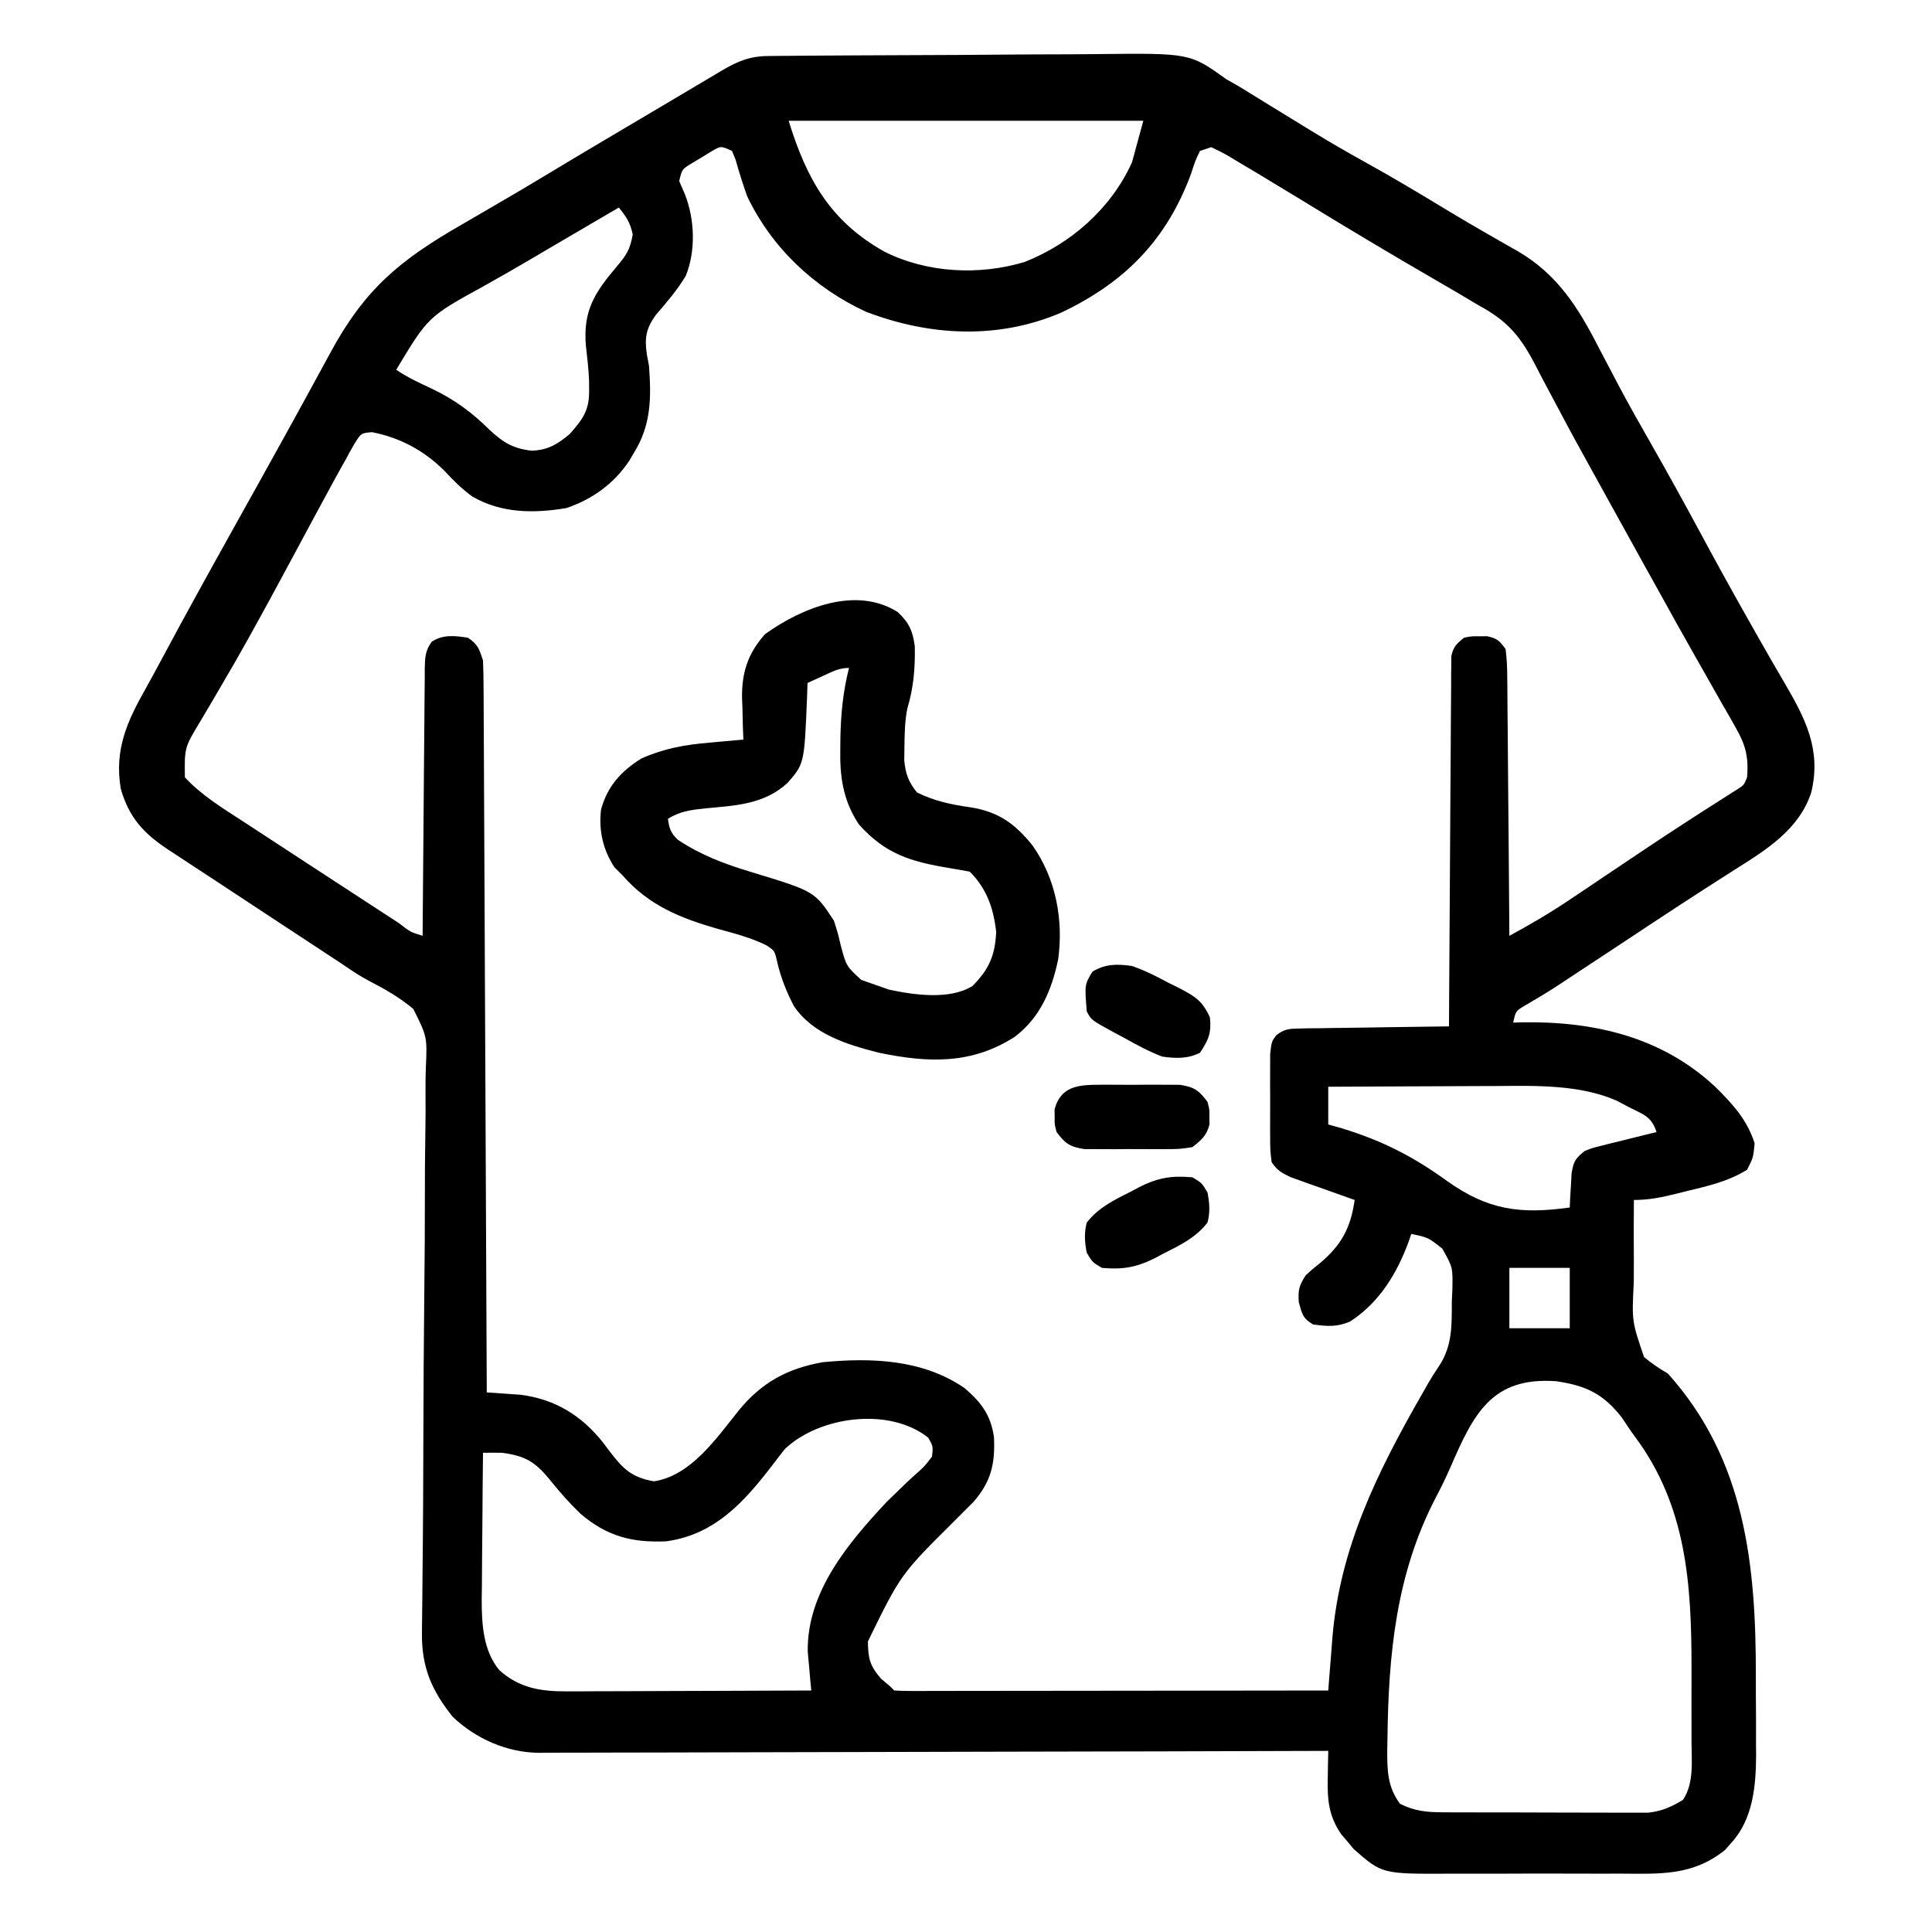
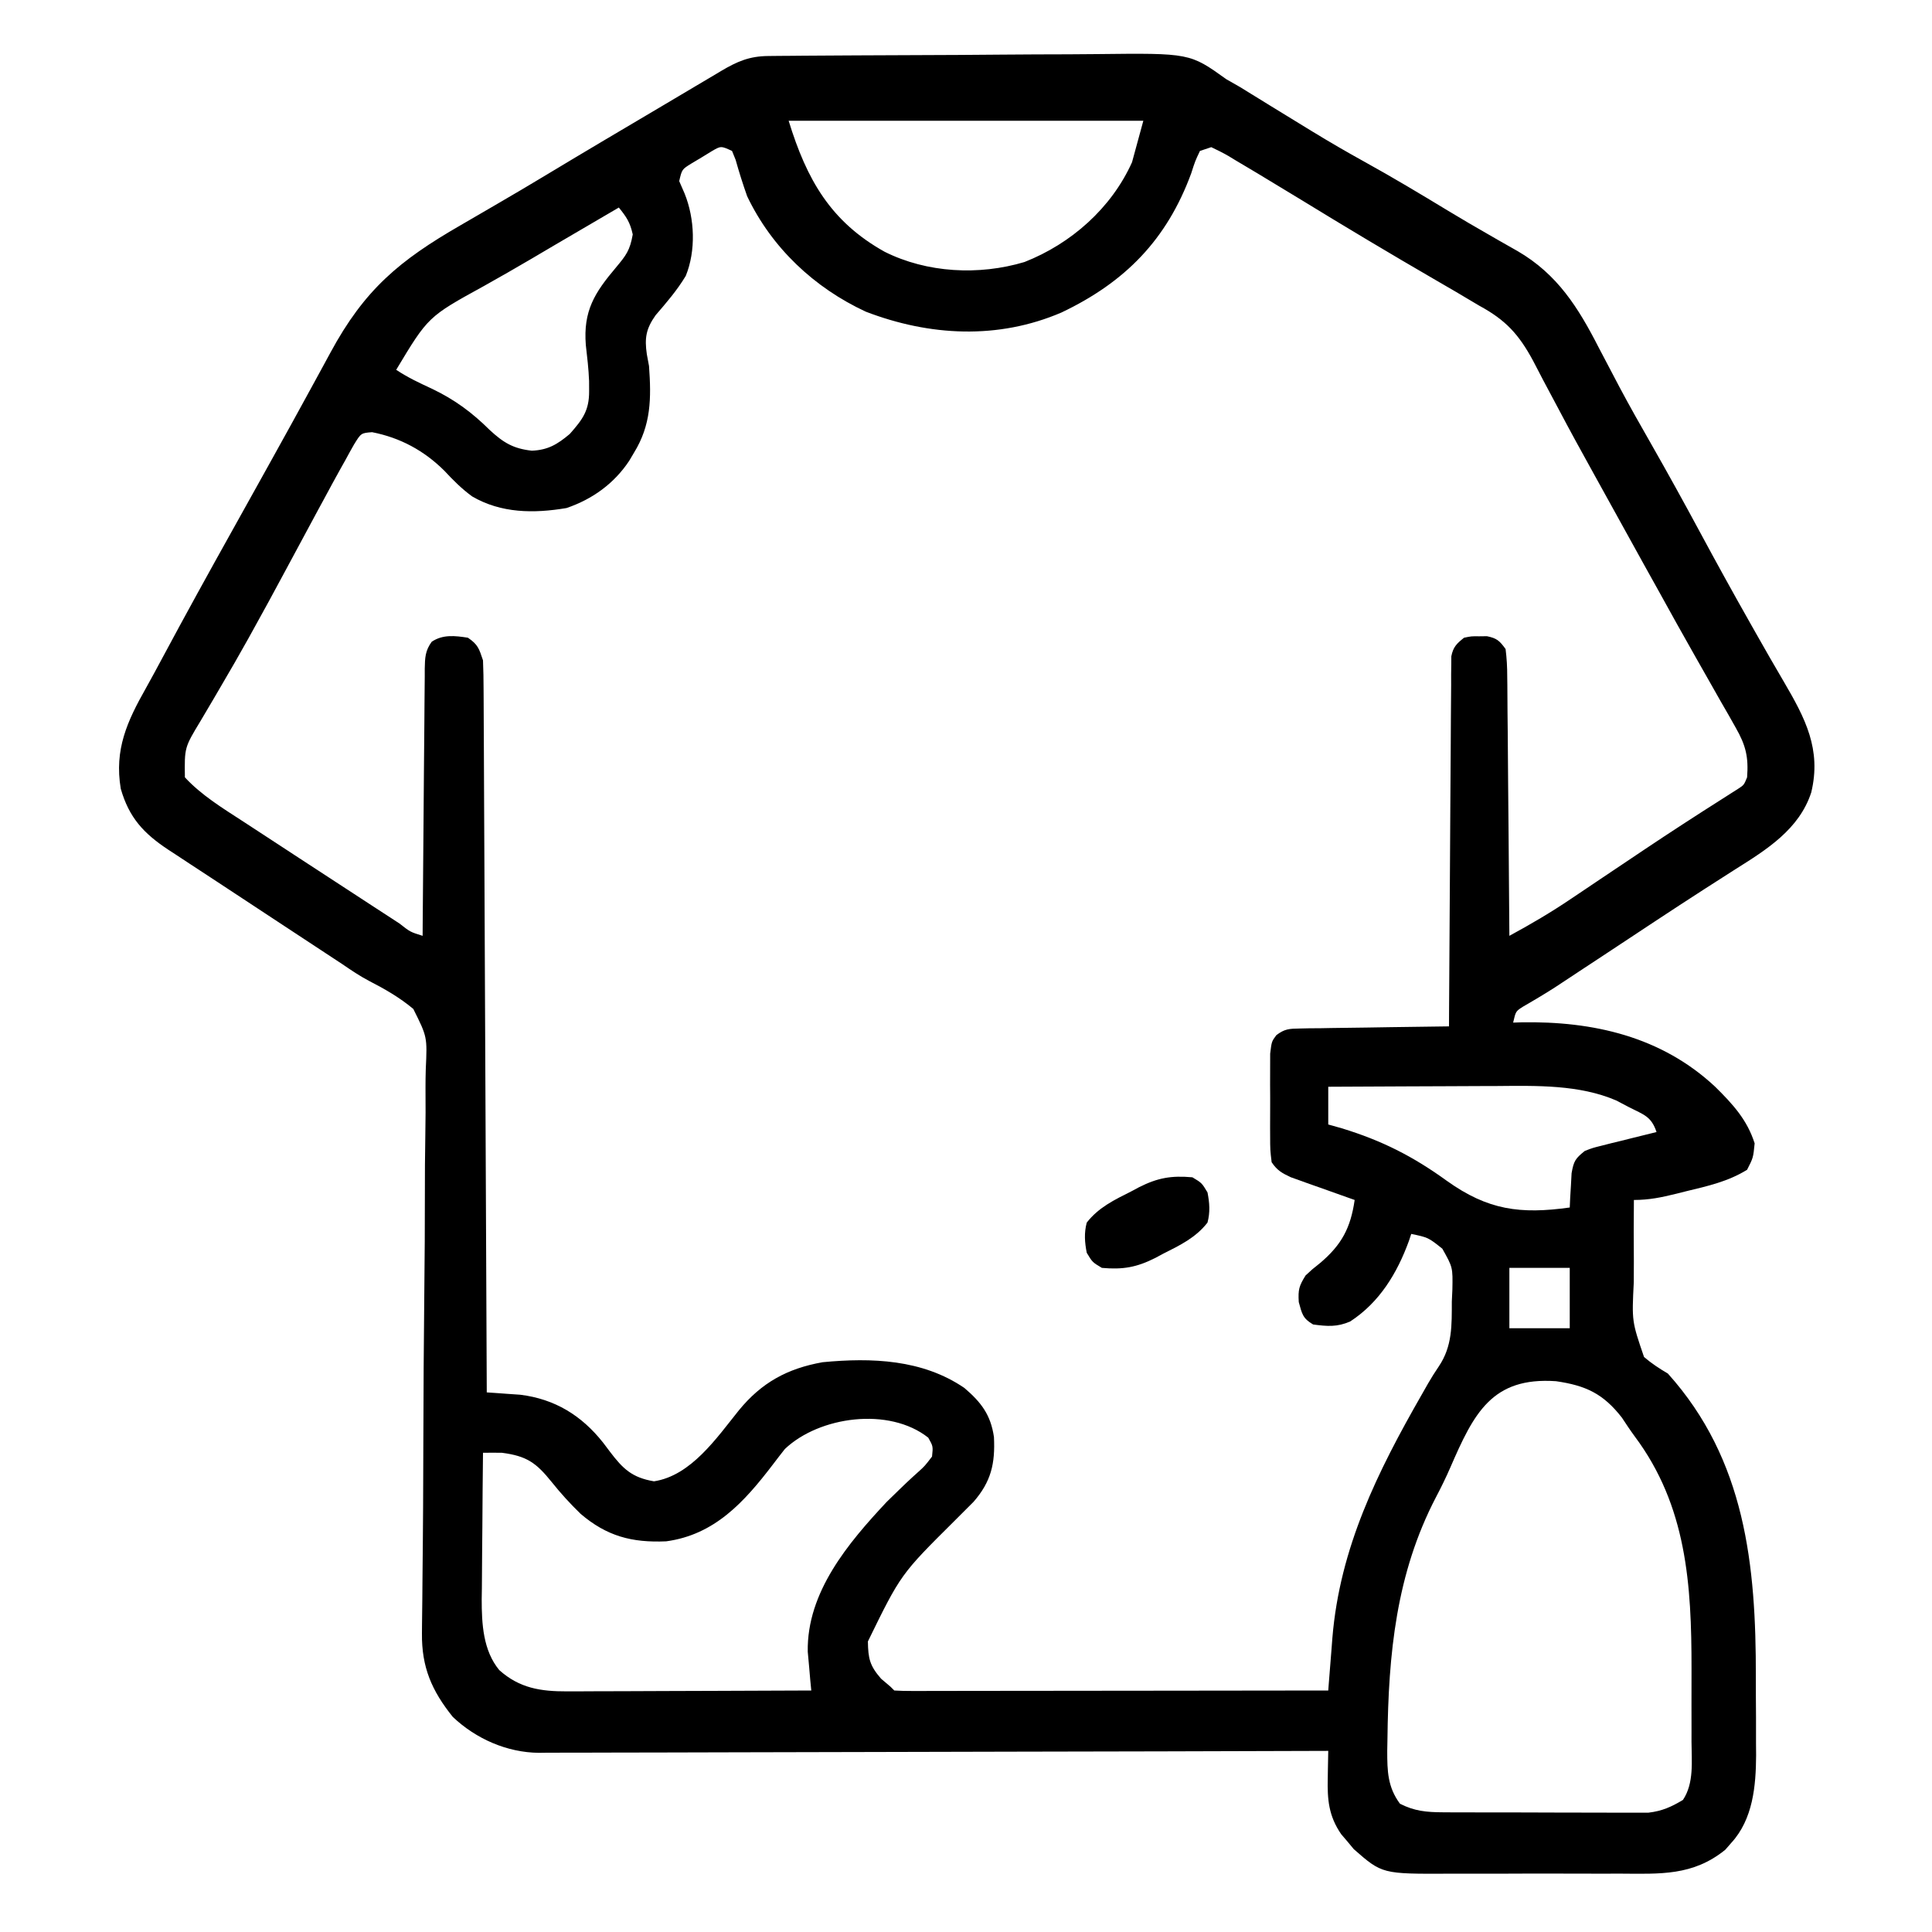
<svg xmlns="http://www.w3.org/2000/svg" width="100" height="100" viewBox="0 0 100 100" fill="none">
  <path d="M39.767 2.899C39.952 2.897 40.136 2.895 40.327 2.893C40.529 2.891 40.731 2.89 40.94 2.889C41.154 2.887 41.367 2.885 41.587 2.883C42.295 2.877 43.004 2.873 43.712 2.87C43.954 2.868 44.197 2.867 44.446 2.866C45.465 2.861 46.484 2.856 47.503 2.853C48.958 2.849 50.413 2.841 51.869 2.827C53.018 2.817 54.168 2.813 55.318 2.811C55.805 2.809 56.292 2.806 56.779 2.8C61.587 2.746 61.587 2.746 63.476 4.102C63.715 4.24 63.954 4.377 64.195 4.512C64.49 4.694 64.49 4.694 64.791 4.881C64.901 4.948 65.011 5.015 65.124 5.085C65.353 5.226 65.582 5.367 65.811 5.509C66.412 5.88 67.015 6.248 67.617 6.616C67.734 6.688 67.852 6.76 67.972 6.833C68.84 7.362 69.716 7.871 70.605 8.362C72.08 9.176 73.522 10.041 74.963 10.915C75.65 11.33 76.341 11.735 77.038 12.133C77.212 12.233 77.386 12.334 77.565 12.437C77.893 12.627 78.223 12.814 78.555 12.999C80.613 14.198 81.686 15.912 82.751 17.993C82.989 18.447 83.228 18.901 83.467 19.355C83.645 19.694 83.645 19.694 83.827 20.041C84.353 21.03 84.905 22.002 85.461 22.974C86.323 24.486 87.163 26.007 87.988 27.539C88.834 29.111 89.696 30.674 90.576 32.227C90.681 32.413 90.786 32.599 90.895 32.791C91.368 33.627 91.845 34.461 92.333 35.289C93.439 37.179 94.286 38.786 93.75 41.016C93.127 42.925 91.447 43.973 89.819 44.995C89.48 45.212 89.14 45.429 88.801 45.647C88.604 45.773 88.406 45.9 88.203 46.03C86.507 47.122 84.828 48.241 83.145 49.352C82.669 49.666 82.193 49.979 81.716 50.293C81.575 50.387 81.433 50.481 81.287 50.577C81.151 50.667 81.015 50.756 80.874 50.849C80.744 50.935 80.613 51.021 80.478 51.11C80.2 51.289 79.919 51.462 79.635 51.631C79.494 51.715 79.352 51.799 79.206 51.886C79.078 51.96 78.95 52.035 78.819 52.111C78.454 52.346 78.454 52.346 78.32 52.93C78.457 52.925 78.595 52.921 78.737 52.916C82.453 52.848 85.998 53.65 88.78 56.253C89.685 57.145 90.434 57.961 90.82 59.18C90.747 59.925 90.747 59.925 90.429 60.547C89.452 61.153 88.386 61.392 87.28 61.658C87.105 61.702 86.931 61.746 86.751 61.791C85.989 61.978 85.362 62.11 84.57 62.11C84.559 63.17 84.559 64.229 84.568 65.289C84.569 65.649 84.568 66.009 84.564 66.369C84.463 68.389 84.463 68.389 85.095 70.238C85.489 70.575 85.882 70.832 86.328 71.094C90.345 75.562 90.892 81.022 90.882 86.778C90.881 87.478 90.886 88.179 90.891 88.88C90.891 89.331 90.891 89.782 90.891 90.233C90.894 90.543 90.894 90.543 90.896 90.859C90.887 92.444 90.732 94.167 89.611 95.386C89.456 95.563 89.456 95.563 89.298 95.745C87.622 97.103 85.924 96.99 83.874 96.979C83.539 96.98 83.203 96.98 82.867 96.981C82.166 96.982 81.465 96.981 80.763 96.977C79.868 96.973 78.972 96.975 78.076 96.98C77.384 96.983 76.692 96.982 75.999 96.98C75.669 96.979 75.339 96.98 75.009 96.982C71.538 96.997 71.538 96.997 70.07 95.71C69.964 95.583 69.859 95.456 69.751 95.325C69.642 95.198 69.534 95.072 69.422 94.941C68.773 93.999 68.697 93.15 68.725 92.029C68.727 91.894 68.729 91.758 68.731 91.619C68.735 91.288 68.742 90.956 68.75 90.625C68.534 90.626 68.318 90.627 68.096 90.627C62.843 90.645 57.591 90.658 52.339 90.666C49.799 90.67 47.259 90.675 44.719 90.684C42.505 90.692 40.291 90.697 38.077 90.699C36.905 90.7 35.733 90.702 34.561 90.708C33.457 90.713 32.353 90.715 31.25 90.714C30.845 90.714 30.441 90.715 30.036 90.718C29.482 90.722 28.929 90.721 28.375 90.719C28.216 90.721 28.057 90.724 27.893 90.726C26.244 90.709 24.639 90.006 23.437 88.867C22.35 87.515 21.82 86.297 21.84 84.542C21.841 84.406 21.842 84.27 21.843 84.13C21.846 83.677 21.853 83.223 21.859 82.77C21.862 82.444 21.865 82.118 21.867 81.792C21.873 81.091 21.88 80.389 21.887 79.688C21.898 78.578 21.903 77.469 21.906 76.359C21.907 76.171 21.908 75.984 21.908 75.79C21.91 75.407 21.911 75.023 21.912 74.64C21.92 72.057 21.932 69.474 21.962 66.892C21.983 65.148 21.993 63.404 21.992 61.661C21.991 60.739 21.996 59.817 22.013 58.895C22.03 58.027 22.032 57.16 22.024 56.292C22.024 55.975 22.028 55.658 22.038 55.34C22.116 53.668 22.116 53.668 21.392 52.222C20.688 51.632 19.916 51.189 19.101 50.771C18.62 50.518 18.176 50.218 17.728 49.911C17.424 49.711 17.119 49.511 16.815 49.31C16.565 49.146 16.565 49.146 16.31 48.978C15.789 48.635 15.267 48.292 14.746 47.949C13.565 47.173 12.385 46.396 11.206 45.618C10.759 45.324 10.312 45.032 9.865 44.739C9.601 44.565 9.337 44.391 9.073 44.217C8.955 44.14 8.837 44.063 8.715 43.984C7.434 43.137 6.677 42.319 6.25 40.821C5.913 38.793 6.58 37.341 7.547 35.629C7.842 35.102 8.128 34.571 8.413 34.039C9.596 31.829 10.807 29.636 12.028 27.448C12.462 26.671 12.894 25.894 13.326 25.117C13.573 24.672 13.82 24.227 14.068 23.782C14.742 22.57 15.412 21.355 16.076 20.137C16.285 19.754 16.494 19.371 16.703 18.988C16.837 18.743 16.97 18.498 17.102 18.253C18.869 14.985 20.67 13.486 23.84 11.658C24.226 11.434 24.612 11.209 24.998 10.985C25.249 10.838 25.5 10.692 25.752 10.546C26.587 10.061 27.419 9.57 28.247 9.07C30.269 7.85 32.303 6.651 34.336 5.448C34.897 5.116 35.458 4.783 36.018 4.45C36.316 4.273 36.615 4.096 36.914 3.919C37.047 3.839 37.18 3.76 37.317 3.678C38.161 3.179 38.787 2.907 39.767 2.899ZM40.82 6.25C41.759 9.303 42.993 11.469 45.786 13.03C47.981 14.129 50.673 14.268 53.027 13.562C55.441 12.614 57.523 10.774 58.593 8.399C58.787 7.69 58.98 6.981 59.179 6.25C53.121 6.25 47.062 6.25 40.82 6.25ZM36.827 7.834C36.654 7.94 36.481 8.046 36.303 8.155C36.13 8.258 35.956 8.362 35.777 8.469C35.297 8.767 35.297 8.767 35.156 9.375C35.248 9.589 35.341 9.802 35.437 10.022C35.962 11.327 36.025 12.976 35.495 14.28C35.045 15.028 34.502 15.657 33.934 16.316C33.438 17.016 33.357 17.493 33.48 18.337C33.517 18.538 33.555 18.739 33.593 18.945C33.713 20.612 33.705 21.995 32.812 23.438C32.732 23.574 32.651 23.71 32.568 23.851C31.786 25.03 30.667 25.837 29.324 26.296C27.633 26.583 25.942 26.571 24.439 25.695C23.9 25.301 23.456 24.858 23.004 24.37C21.951 23.321 20.711 22.654 19.259 22.37C18.689 22.414 18.689 22.414 18.323 23.009C18.172 23.272 18.026 23.537 17.883 23.804C17.801 23.949 17.72 24.095 17.635 24.245C17.351 24.754 17.073 25.268 16.797 25.782C16.689 25.979 16.582 26.177 16.471 26.381C15.885 27.462 15.302 28.545 14.722 29.63C14.18 30.642 13.632 31.65 13.073 32.654C12.999 32.789 12.924 32.924 12.847 33.063C12.384 33.896 11.908 34.72 11.425 35.541C11.307 35.742 11.19 35.944 11.069 36.151C10.84 36.545 10.608 36.938 10.373 37.329C9.548 38.694 9.548 38.694 9.57 40.235C10.42 41.157 11.532 41.835 12.577 42.514C12.732 42.615 12.887 42.717 13.047 42.821C13.539 43.144 14.033 43.465 14.526 43.787C14.849 43.998 15.172 44.21 15.496 44.422C16.291 44.943 17.087 45.462 17.884 45.98C18.367 46.295 18.849 46.609 19.332 46.925C19.637 47.123 19.942 47.322 20.247 47.52C20.459 47.659 20.459 47.659 20.677 47.801C21.235 48.239 21.235 48.239 21.875 48.438C21.876 48.253 21.877 48.068 21.878 47.878C21.889 46.139 21.904 44.401 21.921 42.662C21.929 41.768 21.937 40.874 21.942 39.98C21.947 39.118 21.955 38.255 21.965 37.393C21.968 37.064 21.971 36.734 21.972 36.405C21.974 35.944 21.979 35.484 21.985 35.023C21.985 34.886 21.985 34.75 21.985 34.609C21.996 34.046 22.008 33.679 22.345 33.217C22.922 32.83 23.552 32.904 24.218 33.008C24.741 33.362 24.796 33.57 25 34.18C25.02 34.685 25.03 35.184 25.03 35.689C25.032 35.922 25.032 35.922 25.033 36.159C25.037 36.681 25.038 37.203 25.04 37.725C25.042 38.098 25.044 38.471 25.046 38.845C25.051 39.86 25.055 40.875 25.059 41.891C25.063 42.951 25.069 44.011 25.074 45.072C25.084 47.081 25.092 49.089 25.101 51.098C25.11 53.385 25.121 55.671 25.132 57.958C25.154 62.662 25.175 67.366 25.195 72.07C25.352 72.081 25.509 72.091 25.671 72.102C25.983 72.124 25.983 72.124 26.302 72.148C26.61 72.169 26.61 72.169 26.925 72.191C28.717 72.41 30.103 73.265 31.212 74.665C31.329 74.82 31.446 74.975 31.567 75.135C32.246 76.031 32.714 76.48 33.85 76.673C35.771 76.38 37.093 74.428 38.243 72.999C39.417 71.565 40.746 70.835 42.578 70.508C45.117 70.265 47.745 70.359 49.914 71.839C50.786 72.582 51.281 73.232 51.447 74.382C51.514 75.759 51.3 76.69 50.39 77.735C50.067 78.062 49.741 78.388 49.414 78.711C46.623 81.483 46.623 81.483 44.922 84.961C44.937 85.851 45.016 86.212 45.605 86.89C45.766 87.027 45.927 87.164 46.093 87.305C46.158 87.369 46.222 87.434 46.289 87.5C46.58 87.519 46.873 87.524 47.165 87.524C47.354 87.524 47.543 87.524 47.738 87.525C47.948 87.524 48.157 87.523 48.373 87.522C48.592 87.522 48.811 87.522 49.037 87.522C49.765 87.522 50.493 87.521 51.221 87.519C51.724 87.519 52.228 87.519 52.731 87.518C53.923 87.518 55.115 87.516 56.306 87.514C57.663 87.512 59.02 87.511 60.376 87.51C63.167 87.508 65.958 87.505 68.75 87.5C68.759 87.374 68.769 87.248 68.779 87.118C68.824 86.537 68.871 85.956 68.918 85.375C68.941 85.078 68.941 85.078 68.964 84.774C69.35 80.111 71.297 76.184 73.592 72.179C73.754 71.893 73.754 71.893 73.92 71.602C74.094 71.305 74.275 71.012 74.47 70.728C75.18 69.676 75.143 68.595 75.146 67.371C75.156 67.163 75.165 66.956 75.175 66.742C75.197 65.597 75.197 65.597 74.655 64.633C73.927 64.052 73.927 64.052 73.046 63.867C73.006 63.988 72.965 64.109 72.924 64.233C72.317 65.901 71.405 67.408 69.889 68.397C69.213 68.695 68.698 68.652 67.968 68.555C67.426 68.24 67.392 68.002 67.224 67.395C67.184 66.743 67.241 66.557 67.578 66.016C67.93 65.689 67.93 65.689 68.335 65.369C69.442 64.428 69.907 63.563 70.117 62.11C69.953 62.052 69.953 62.052 69.785 61.993C69.289 61.818 68.793 61.64 68.298 61.463C68.126 61.402 67.954 61.342 67.776 61.28C67.611 61.22 67.445 61.16 67.275 61.099C67.123 61.044 66.97 60.99 66.813 60.934C66.347 60.715 66.111 60.585 65.82 60.157C65.744 59.526 65.744 59.526 65.742 58.753C65.742 58.616 65.741 58.48 65.74 58.339C65.74 58.051 65.741 57.762 65.743 57.474C65.747 57.033 65.744 56.592 65.74 56.151C65.74 55.871 65.741 55.59 65.742 55.31C65.743 55.055 65.743 54.8 65.744 54.537C65.82 53.907 65.82 53.907 66.064 53.579C66.492 53.255 66.728 53.244 67.261 53.236C67.433 53.232 67.605 53.228 67.782 53.224C67.968 53.223 68.152 53.222 68.343 53.221C68.533 53.217 68.723 53.214 68.918 53.21C69.525 53.199 70.132 53.193 70.739 53.186C71.151 53.18 71.562 53.173 71.973 53.166C72.982 53.149 73.991 53.136 75 53.125C75.001 52.882 75.002 52.638 75.003 52.388C75.014 50.097 75.028 47.806 75.046 45.516C75.054 44.338 75.062 43.16 75.067 41.983C75.072 40.847 75.08 39.711 75.09 38.575C75.093 38.141 75.096 37.707 75.097 37.273C75.099 36.666 75.104 36.06 75.111 35.453C75.11 35.273 75.11 35.092 75.11 34.906C75.112 34.741 75.115 34.576 75.117 34.406C75.118 34.262 75.119 34.119 75.12 33.971C75.216 33.487 75.398 33.311 75.781 33.008C76.159 32.93 76.159 32.93 76.562 32.935C76.695 32.933 76.828 32.932 76.965 32.93C77.481 33.036 77.618 33.166 77.929 33.594C77.99 34.086 78.015 34.531 78.014 35.023C78.016 35.168 78.018 35.313 78.02 35.462C78.026 35.941 78.028 36.419 78.029 36.898C78.032 37.23 78.036 37.562 78.04 37.894C78.049 38.768 78.055 39.642 78.06 40.515C78.066 41.407 78.075 42.298 78.084 43.19C78.101 44.939 78.114 46.688 78.125 48.438C79.226 47.842 80.29 47.217 81.327 46.515C81.522 46.384 81.522 46.384 81.721 46.251C82.138 45.971 82.555 45.691 82.971 45.41C83.546 45.025 84.121 44.639 84.696 44.254C84.837 44.159 84.977 44.065 85.122 43.968C86.455 43.076 87.8 42.203 89.155 41.344C89.298 41.253 89.44 41.162 89.587 41.068C89.769 40.952 89.769 40.952 89.956 40.834C90.266 40.633 90.266 40.633 90.429 40.235C90.509 39.194 90.364 38.582 89.849 37.68C89.723 37.456 89.597 37.232 89.467 37.002C89.328 36.761 89.189 36.52 89.05 36.279C88.907 36.027 88.764 35.774 88.621 35.521C88.328 35 88.032 34.481 87.736 33.962C87.094 32.836 86.467 31.701 85.84 30.567C85.597 30.131 85.355 29.696 85.113 29.261C84.475 28.112 83.84 26.963 83.206 25.812C82.945 25.339 82.683 24.865 82.421 24.392C81.824 23.316 81.232 22.238 80.659 21.149C80.403 20.663 80.144 20.179 79.884 19.695C79.705 19.359 79.531 19.021 79.357 18.682C78.613 17.301 77.934 16.563 76.562 15.82C76.156 15.58 75.75 15.338 75.344 15.097C75.003 14.898 74.662 14.7 74.321 14.503C71.971 13.141 69.642 11.749 67.327 10.329C66.696 9.944 66.063 9.561 65.429 9.18C65.308 9.107 65.187 9.033 65.062 8.958C64.689 8.733 64.314 8.511 63.939 8.29C63.824 8.219 63.708 8.149 63.589 8.077C63.299 7.908 62.998 7.761 62.695 7.617C62.405 7.714 62.405 7.714 62.109 7.813C61.861 8.336 61.861 8.336 61.657 8.972C60.392 12.41 58.235 14.608 54.944 16.174C51.663 17.584 48.124 17.402 44.815 16.133C42.143 14.894 39.946 12.826 38.672 10.156C38.452 9.534 38.255 8.912 38.077 8.276C37.985 8.047 37.985 8.047 37.89 7.813C37.315 7.547 37.315 7.547 36.827 7.834ZM32.031 10.742C30.366 11.712 30.366 11.712 28.706 12.688C28.576 12.764 28.447 12.84 28.314 12.919C28.051 13.074 27.787 13.23 27.524 13.385C26.701 13.87 25.872 14.343 25.038 14.81C22.159 16.392 22.159 16.392 20.507 19.141C21.112 19.544 21.716 19.824 22.375 20.13C23.536 20.687 24.434 21.35 25.354 22.263C26.06 22.914 26.565 23.221 27.526 23.328C28.363 23.293 28.848 23.003 29.492 22.461C30.157 21.707 30.496 21.254 30.493 20.252C30.492 20.078 30.492 19.903 30.491 19.724C30.467 19.096 30.394 18.483 30.322 17.859C30.183 16.095 30.769 15.161 31.884 13.843C32.412 13.21 32.604 12.963 32.751 12.134C32.612 11.504 32.428 11.234 32.031 10.742ZM68.75 56.25C68.75 56.895 68.75 57.539 68.75 58.203C68.98 58.268 69.209 58.333 69.446 58.399C71.519 59.032 73.133 59.848 74.89 61.121C77.017 62.64 78.696 62.856 81.25 62.5C81.257 62.338 81.264 62.175 81.272 62.008C81.285 61.796 81.297 61.584 81.311 61.365C81.322 61.154 81.333 60.944 81.345 60.726C81.457 60.089 81.541 59.965 82.031 59.571C82.438 59.414 82.438 59.414 82.9 59.3C83.065 59.258 83.231 59.215 83.401 59.172C83.574 59.13 83.746 59.089 83.923 59.046C84.097 59.002 84.272 58.958 84.451 58.913C84.881 58.804 85.311 58.698 85.742 58.594C85.47 57.779 85.082 57.698 84.326 57.312C84.103 57.195 83.881 57.078 83.651 56.958C81.742 56.139 79.543 56.195 77.504 56.212C77.126 56.213 77.126 56.213 76.74 56.214C76.079 56.215 75.418 56.219 74.757 56.223C74.079 56.227 73.4 56.229 72.722 56.231C71.398 56.235 70.074 56.242 68.75 56.25ZM78.125 65.625C78.125 66.656 78.125 67.688 78.125 68.75C79.156 68.75 80.187 68.75 81.25 68.75C81.25 67.719 81.25 66.688 81.25 65.625C80.218 65.625 79.187 65.625 78.125 65.625ZM75.067 75.961C74.839 76.484 74.594 76.986 74.328 77.49C72.26 81.453 71.864 85.617 71.814 90.027C71.81 90.225 71.807 90.423 71.803 90.626C71.804 91.667 71.82 92.49 72.461 93.36C73.211 93.744 73.841 93.8 74.677 93.804C74.923 93.806 75.17 93.808 75.424 93.809C75.691 93.809 75.958 93.809 76.226 93.809C76.502 93.81 76.778 93.811 77.054 93.811C77.632 93.813 78.209 93.813 78.787 93.812C79.525 93.811 80.264 93.814 81.002 93.819C81.572 93.822 82.142 93.822 82.712 93.821C82.984 93.821 83.256 93.822 83.528 93.824C83.909 93.826 84.291 93.825 84.672 93.823C84.889 93.823 85.105 93.823 85.328 93.823C86.032 93.739 86.503 93.527 87.109 93.164C87.692 92.29 87.556 91.165 87.552 90.151C87.552 89.952 87.552 89.753 87.553 89.547C87.553 89.125 87.552 88.703 87.551 88.28C87.549 87.644 87.55 87.008 87.553 86.372C87.556 82.027 87.306 77.948 84.613 74.347C84.38 74.031 84.164 73.703 83.948 73.375C82.981 72.133 82.078 71.714 80.54 71.491C77.218 71.26 76.282 73.159 75.067 75.961ZM40.625 75C40.414 75.266 40.207 75.535 40.002 75.806C38.524 77.74 36.996 79.438 34.481 79.779C32.703 79.856 31.407 79.513 30.049 78.353C29.515 77.835 29.024 77.297 28.56 76.715C27.754 75.712 27.265 75.362 25.976 75.195C25.651 75.192 25.325 75.191 25 75.195C24.985 76.471 24.974 77.746 24.967 79.021C24.965 79.454 24.96 79.887 24.955 80.321C24.948 80.946 24.945 81.57 24.942 82.195C24.939 82.387 24.936 82.579 24.933 82.776C24.933 84.043 25.001 85.424 25.841 86.443C26.889 87.384 27.991 87.549 29.353 87.545C29.491 87.545 29.628 87.545 29.769 87.545C30.22 87.544 30.67 87.541 31.12 87.538C31.433 87.538 31.747 87.537 32.061 87.537C32.883 87.535 33.706 87.531 34.529 87.527C35.369 87.523 36.21 87.521 37.05 87.519C38.697 87.515 40.345 87.508 41.992 87.5C41.965 87.227 41.965 87.227 41.938 86.948C41.917 86.707 41.897 86.465 41.875 86.215C41.853 85.977 41.832 85.738 41.809 85.493C41.755 82.412 43.903 79.865 45.898 77.735C46.119 77.517 46.341 77.3 46.565 77.086C46.674 76.982 46.782 76.877 46.894 76.77C47.105 76.57 47.318 76.374 47.535 76.181C47.863 75.885 47.863 75.885 48.242 75.391C48.298 74.861 48.298 74.861 48.047 74.414C46.018 72.809 42.405 73.309 40.625 75Z" fill="black" />
-   <path d="M46.466 31.68C47.053 32.229 47.245 32.655 47.35 33.456C47.371 34.581 47.289 35.593 46.964 36.667C46.834 37.312 46.822 37.955 46.814 38.611C46.809 38.981 46.809 38.981 46.804 39.358C46.88 40.085 47.011 40.446 47.461 41.016C48.378 41.466 49.212 41.64 50.22 41.785C51.674 42.011 52.529 42.628 53.441 43.757C54.645 45.467 55.051 47.587 54.773 49.646C54.441 51.239 53.848 52.658 52.527 53.663C50.291 55.101 48.051 55.019 45.508 54.492C43.874 54.081 42.079 53.537 41.095 52.078C40.711 51.342 40.424 50.624 40.234 49.817C40.097 49.206 40.097 49.206 39.657 48.923C38.854 48.531 38.03 48.318 37.171 48.084C35.227 47.526 33.588 46.874 32.227 45.313C32.086 45.172 31.945 45.031 31.799 44.885C31.209 43.969 30.985 43.003 31.108 41.914C31.429 40.701 32.148 39.914 33.203 39.258C34.377 38.736 35.445 38.547 36.719 38.44C36.889 38.424 37.059 38.408 37.234 38.392C37.648 38.353 38.062 38.317 38.477 38.281C38.468 38.046 38.459 37.81 38.449 37.567C38.442 37.252 38.435 36.937 38.428 36.621C38.421 36.467 38.415 36.312 38.408 36.153C38.386 34.826 38.705 33.819 39.6 32.822C41.492 31.466 44.296 30.311 46.466 31.68ZM42.651 34.961C42.492 35.034 42.332 35.106 42.168 35.181C42.045 35.237 41.923 35.294 41.797 35.352C41.79 35.573 41.782 35.795 41.775 36.023C41.634 39.529 41.634 39.529 40.758 40.529C39.553 41.633 38.085 41.695 36.543 41.838C35.812 41.913 35.199 41.984 34.571 42.383C34.643 42.883 34.715 43.116 35.086 43.468C36.298 44.272 37.516 44.725 38.904 45.142C42.171 46.137 42.171 46.137 43.164 47.656C43.363 48.28 43.363 48.28 43.518 48.938C43.803 50.005 43.803 50.005 44.58 50.72C44.822 50.805 45.064 50.89 45.313 50.977C45.542 51.057 45.772 51.138 46.008 51.221C47.307 51.5 49.152 51.767 50.33 51.038C51.192 50.175 51.501 49.469 51.563 48.242C51.426 47.021 51.081 46.003 50.196 45.117C49.846 45.053 49.497 44.989 49.146 44.932C47.148 44.601 45.819 44.211 44.442 42.655C43.623 41.386 43.463 40.197 43.494 38.709C43.496 38.452 43.496 38.452 43.499 38.191C43.522 36.957 43.638 35.769 43.946 34.571C43.437 34.571 43.113 34.75 42.651 34.961Z" fill="black" />
-   <path d="M56.885 56.146C57.089 56.145 57.089 56.145 57.296 56.144C57.583 56.143 57.869 56.145 58.155 56.148C58.593 56.152 59.029 56.148 59.467 56.143C59.745 56.144 60.024 56.145 60.303 56.146C60.682 56.147 60.682 56.147 61.069 56.149C61.818 56.265 62.049 56.434 62.5 57.031C62.604 57.422 62.604 57.422 62.598 57.812C62.6 57.941 62.602 58.07 62.604 58.203C62.449 58.785 62.191 59.003 61.719 59.375C61.069 59.476 61.069 59.476 60.303 59.479C60.167 59.479 60.031 59.48 59.892 59.481C59.605 59.481 59.319 59.48 59.033 59.477C58.595 59.472 58.159 59.477 57.721 59.482C57.443 59.481 57.164 59.48 56.885 59.479C56.632 59.478 56.38 59.477 56.119 59.476C55.37 59.359 55.139 59.191 54.688 58.594C54.584 58.203 54.584 58.203 54.59 57.812C54.587 57.619 54.587 57.619 54.584 57.422C54.901 56.23 55.796 56.15 56.885 56.146Z" fill="black" />
-   <path d="M58.593 50C59.272 50.235 59.89 50.552 60.522 50.891C60.689 50.973 60.856 51.054 61.027 51.139C61.853 51.573 62.231 51.791 62.626 52.662C62.71 53.465 62.553 53.827 62.109 54.492C61.471 54.811 60.846 54.788 60.156 54.688C59.474 54.431 58.85 54.091 58.215 53.735C58.047 53.645 57.879 53.556 57.705 53.463C56.475 52.794 56.475 52.794 56.25 52.344C56.139 50.966 56.139 50.966 56.543 50.293C57.225 49.884 57.826 49.889 58.593 50Z" fill="black" />
  <path d="M61.719 60.937C62.207 61.23 62.207 61.23 62.5 61.719C62.607 62.262 62.643 62.744 62.5 63.281C61.89 64.064 61.075 64.456 60.205 64.892C60.073 64.963 59.941 65.034 59.804 65.108C58.832 65.599 58.12 65.723 57.032 65.625C56.543 65.332 56.543 65.332 56.25 64.844C56.143 64.301 56.108 63.818 56.25 63.281C56.86 62.498 57.676 62.106 58.545 61.67C58.744 61.563 58.744 61.563 58.947 61.455C59.919 60.963 60.63 60.839 61.719 60.937Z" fill="black" />
</svg>